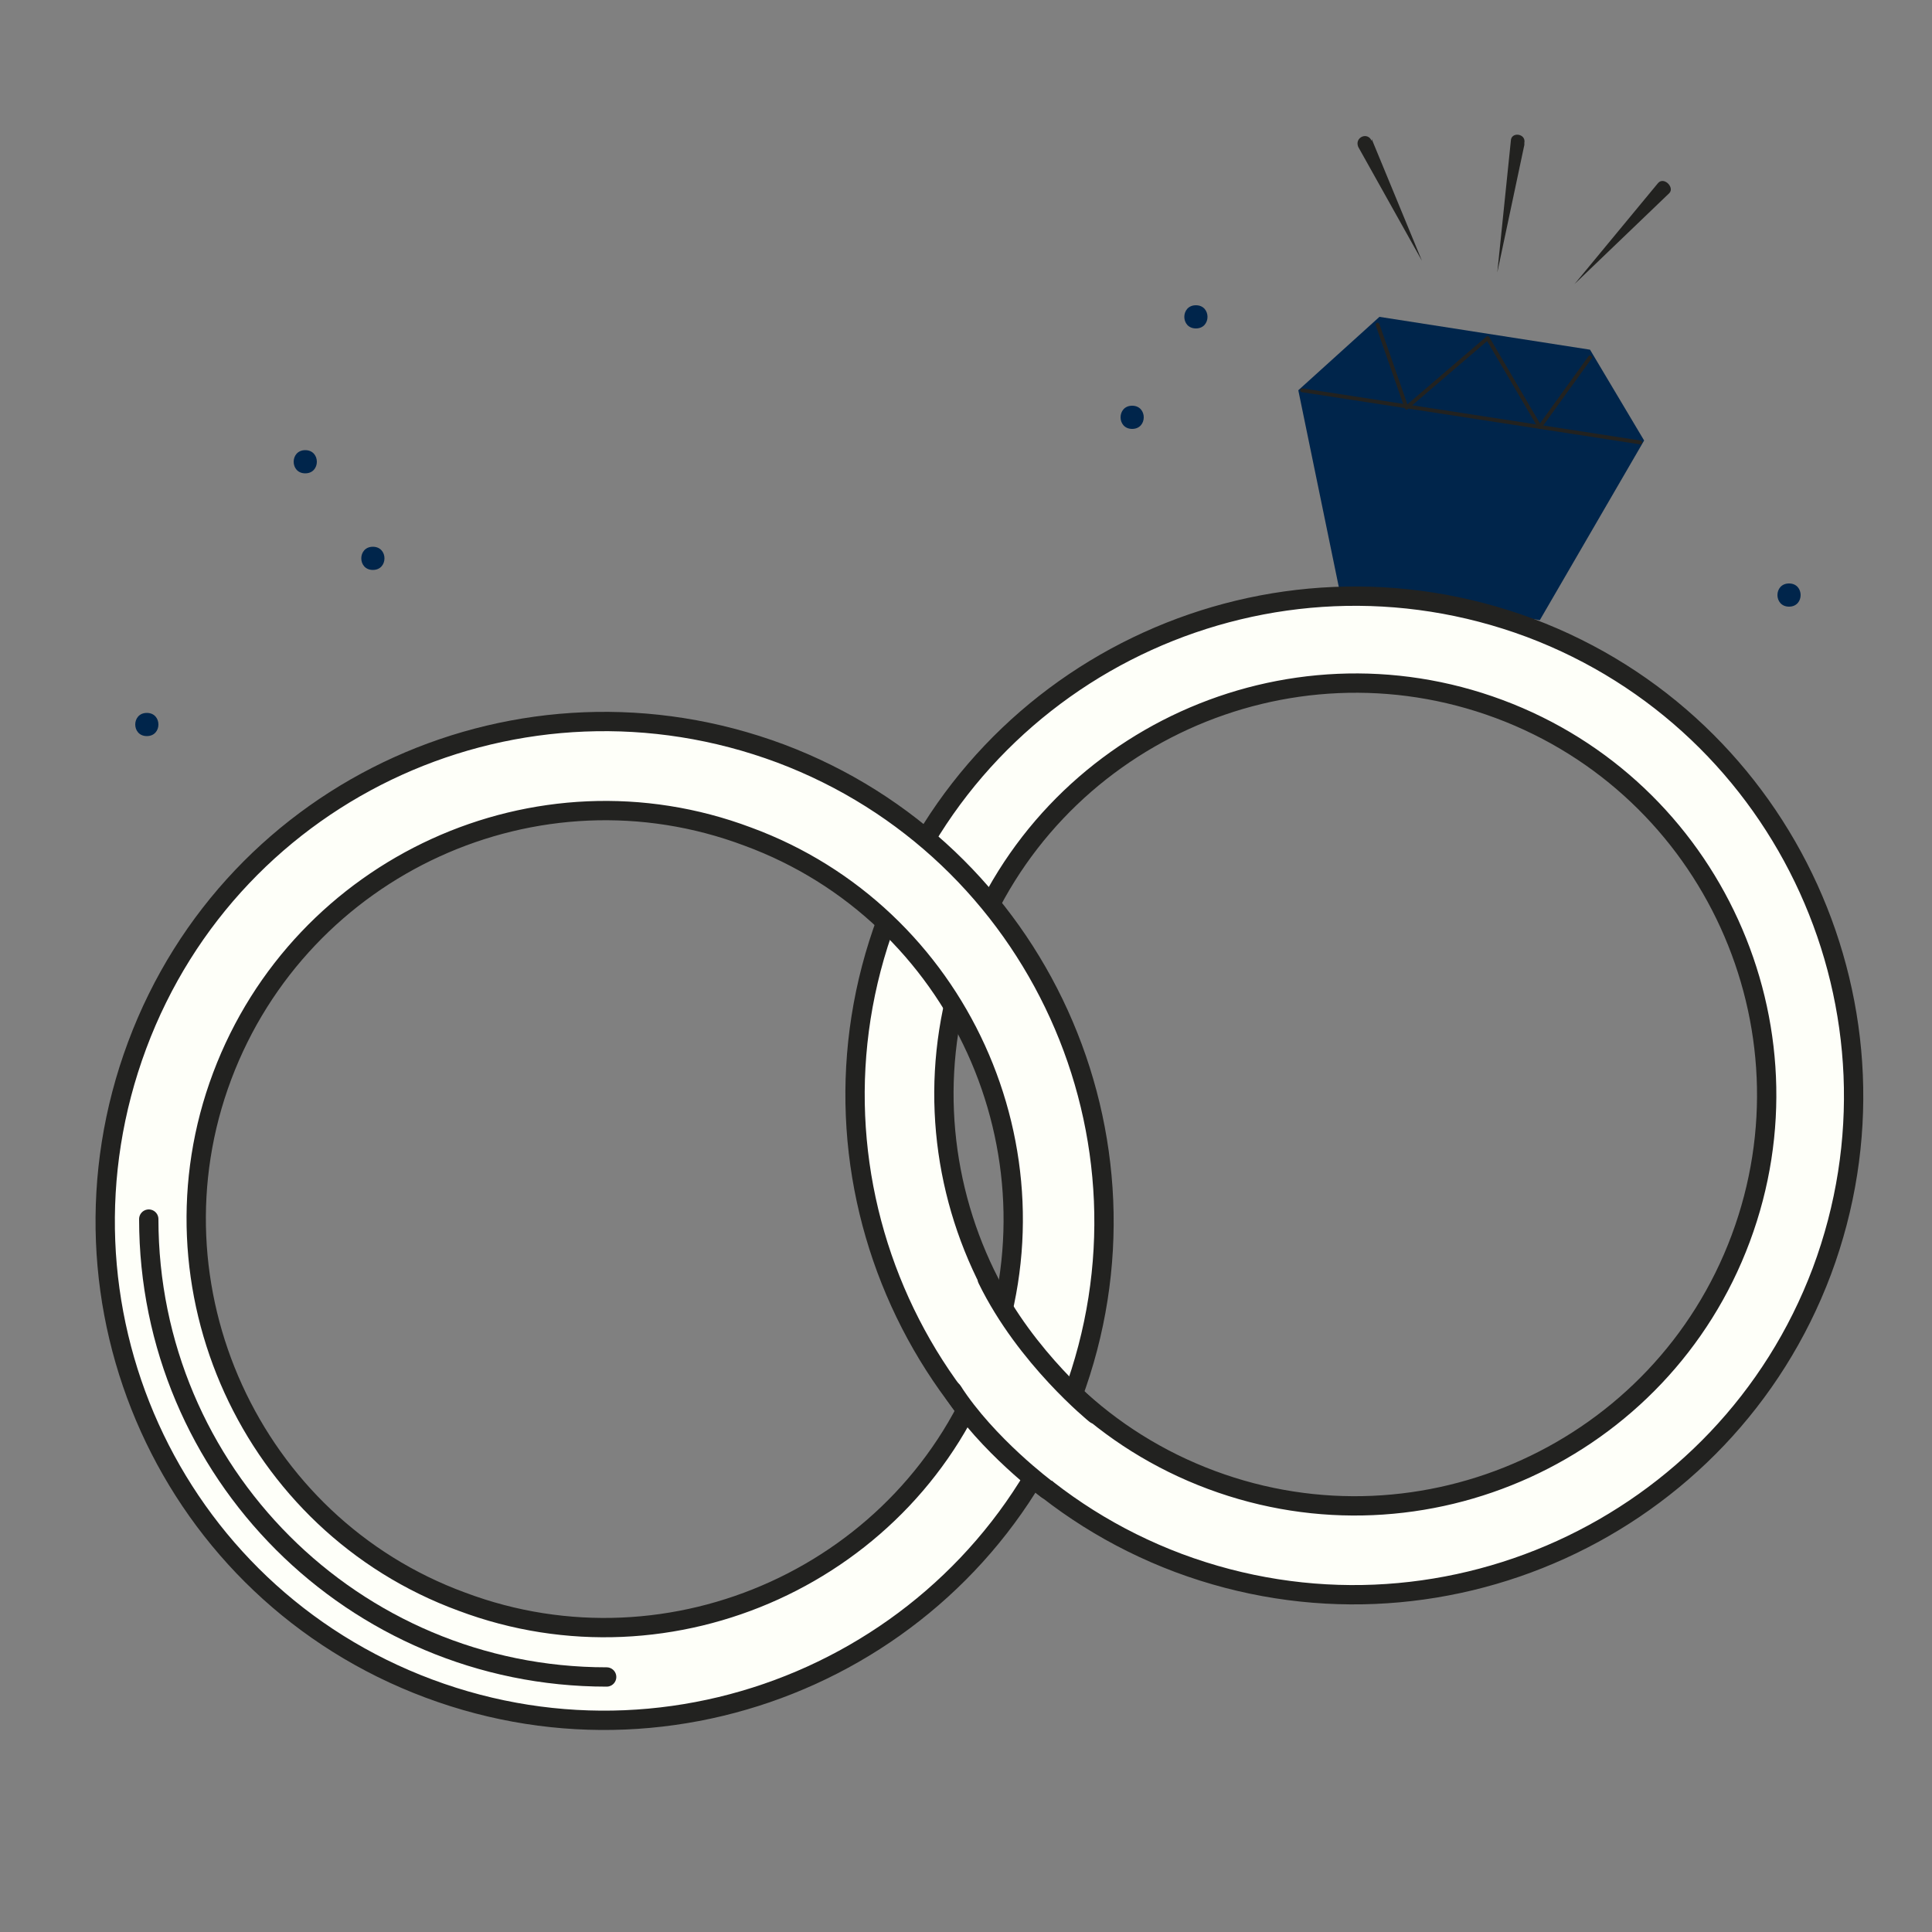
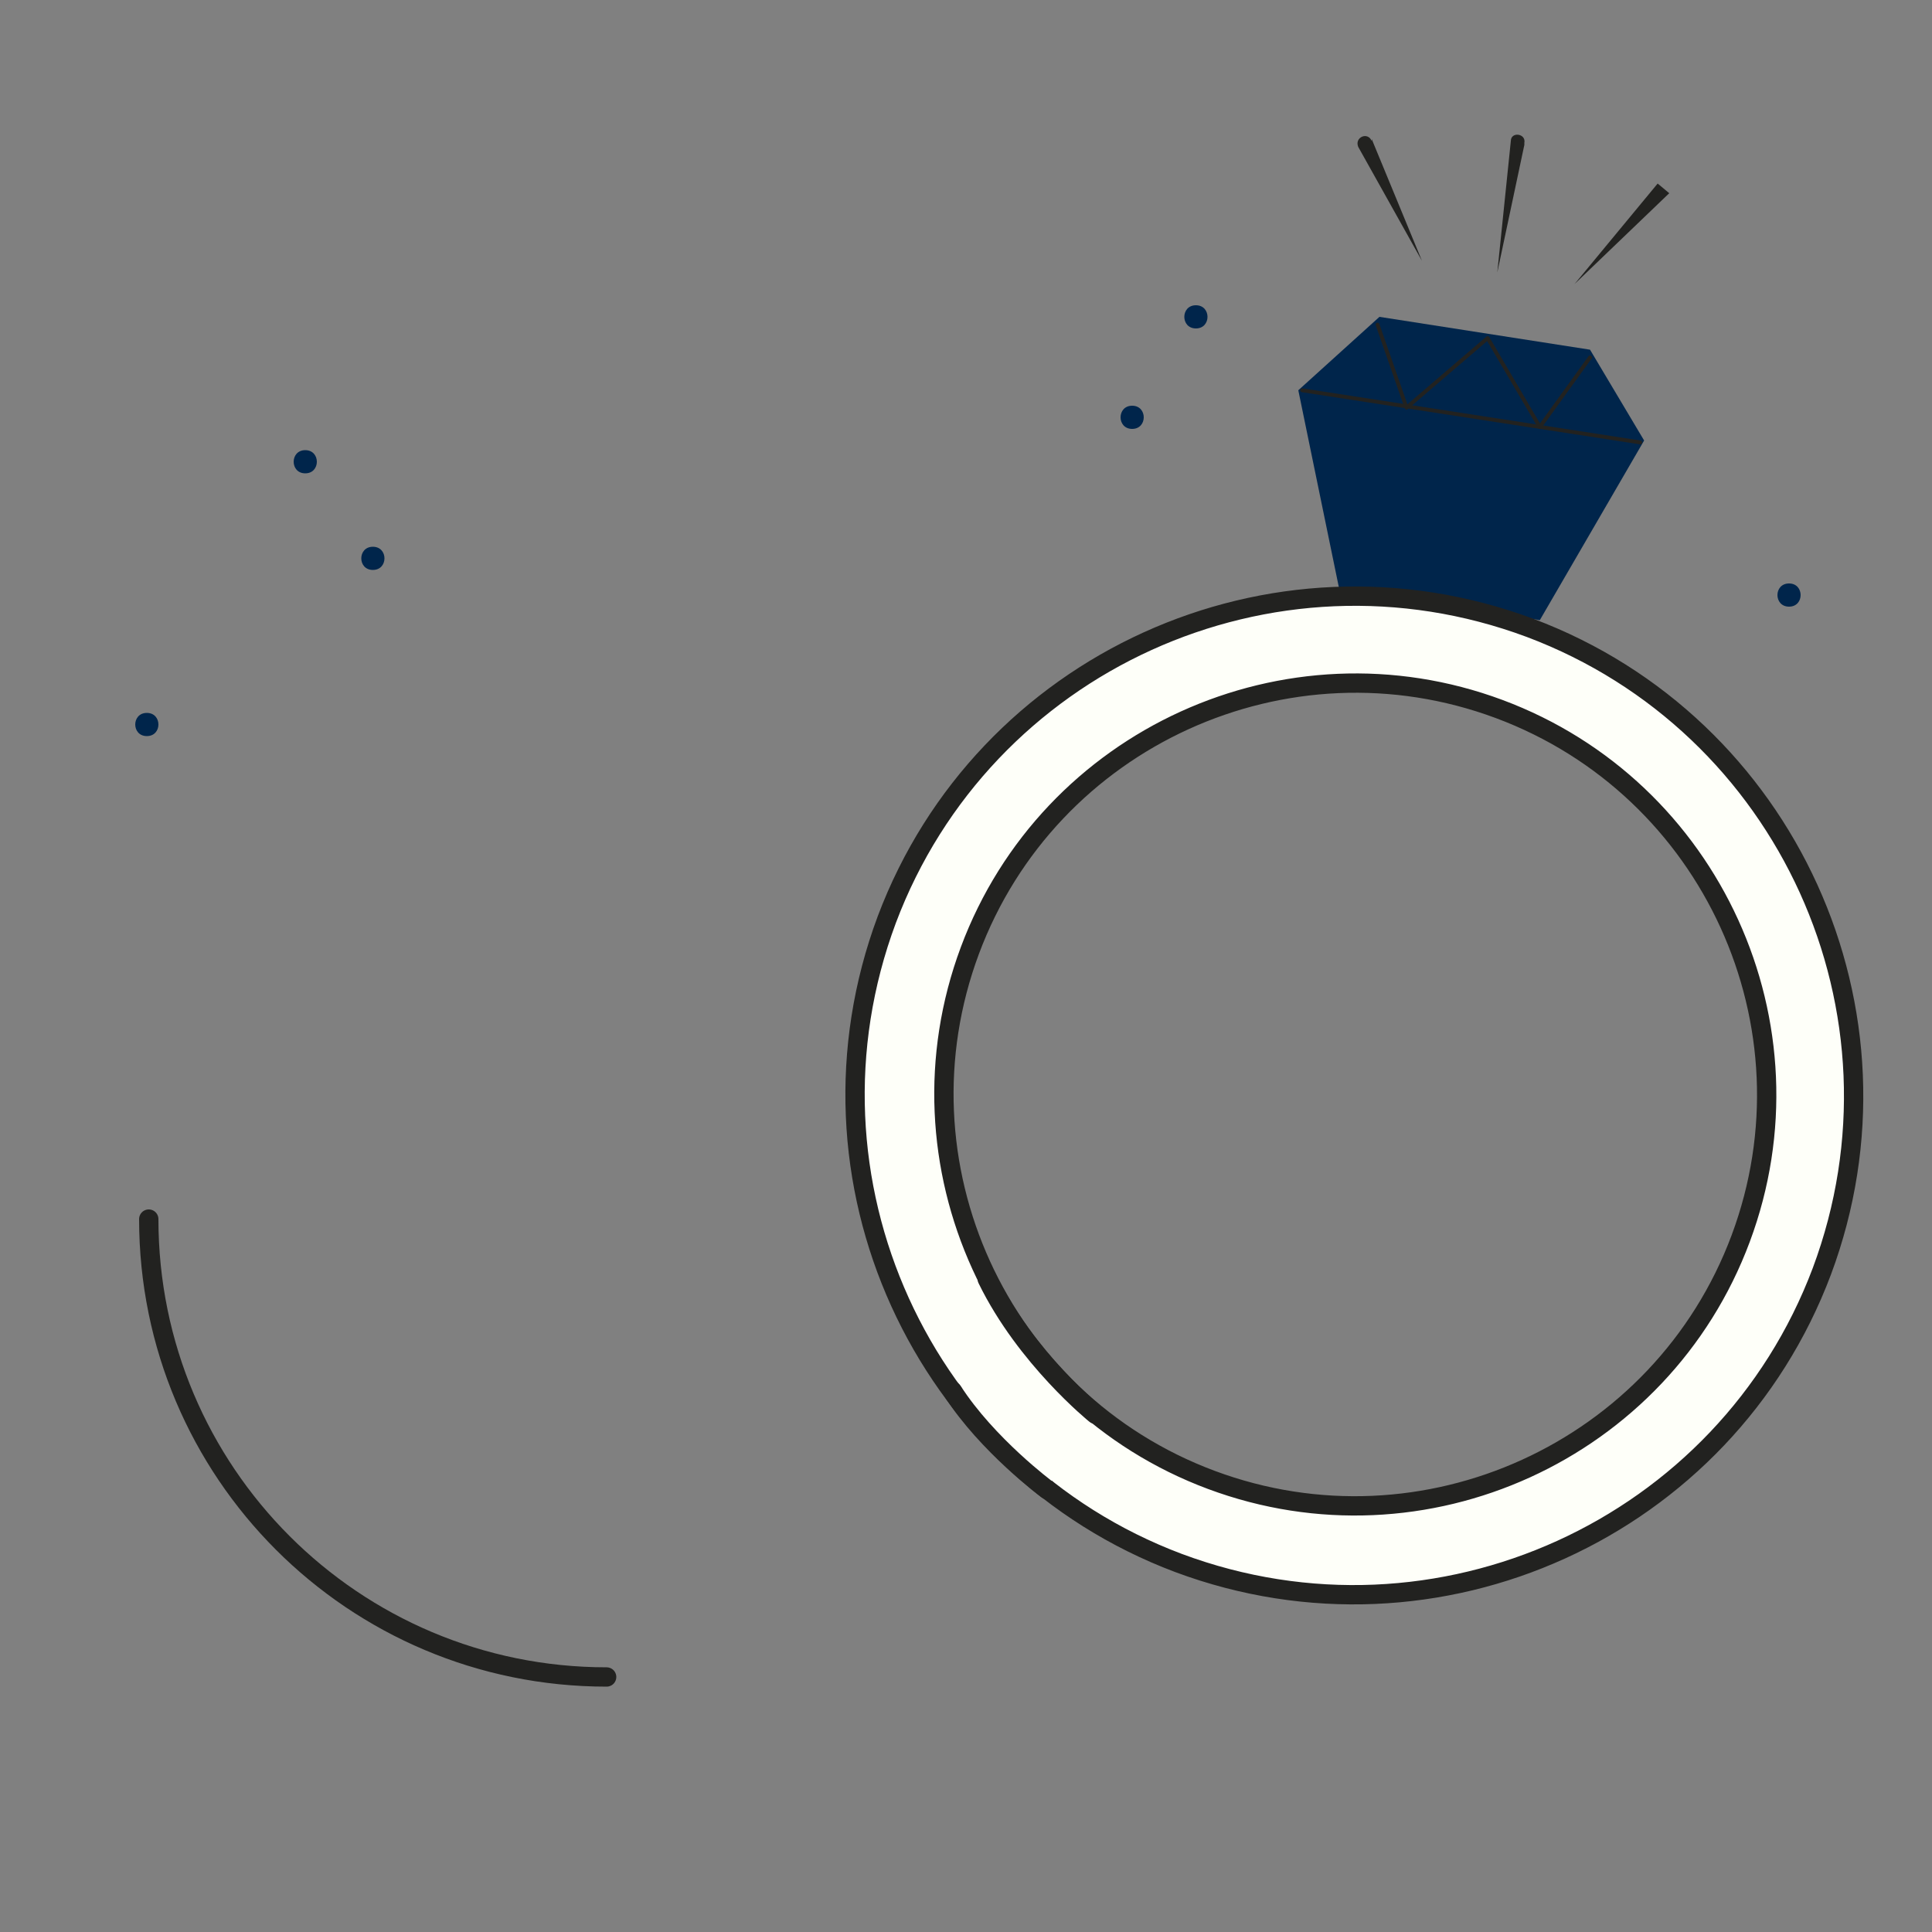
<svg xmlns="http://www.w3.org/2000/svg" id="_Слой_1" version="1.1" viewBox="0 0 100 100">
  <rect x="0" y="0" width="100" height="100" fill="#808080" stroke="none" />
  <defs>
    <style> .st0 { stroke-width: .2px; } .st0, .st1, .st2 { fill: none; } .st0, .st2, .st3 { stroke: #222220; stroke-linecap: round; stroke-linejoin: round; } .st4, .st3 { fill: #fefff9; } .st5 { fill: #222220; } .st6 { fill: #00254b; } .st7 { clip-path: url(#clippath); } </style>
    <clipPath id="clippath">
      <polygon class="st1" points="87.1 23 80 33.8 68.5 32 65.7 18.6 71 14.8 83.3 16.5 87.1 23" />
    </clipPath>
  </defs>
  <g>
    <g>
      <g class="st7">
        <g>
          <polygon class="st6" points="85.1 22.8 79.7 32.1 69.3 30.4 67.2 20.2 71.4 16.4 82.3 18.1 85.1 22.8" />
          <g>
            <line class="st0" x1="67.4" y1="20.2" x2="84.9" y2="22.9" />
            <polyline class="st0" points="71.3 16.8 72.8 21.1 77 17.5 79.7 22.1 82.3 18.5" />
          </g>
        </g>
      </g>
      <g>
        <path class="st5" d="M78.9,7.5l-1.4,6.6.7-6.8c0-.5.8-.4.7.1h0Z" />
        <path class="st5" d="M71,7.2l2.6,6.3-3.3-5.9c-.2-.5.5-.8.7-.3h0Z" />
-         <path class="st5" d="M86.4,10l-4.9,4.7,4.3-5.2c.3-.4.9.2.6.5h0Z" />
+         <path class="st5" d="M86.4,10l-4.9,4.7,4.3-5.2h0Z" />
      </g>
    </g>
    <g>
      <path class="st3" d="M45.9,47.6c5-13.3,19.9-20.1,33.3-15.1,13.3,5,20.1,19.9,15.1,33.3-5,13.3-19.9,20.1-33.3,15.1-13.3-5-20.1-19.9-15.1-33.3ZM50.2,49.2c-4.1,11,1.5,23.3,12.5,27.4,11,4.1,23.3-1.5,27.4-12.5,4.1-11-1.5-23.3-12.5-27.4-11-4.1-23.3,1.5-27.4,12.5Z" />
-       <path class="st3" d="M7.1,54.1c5-13.4,19.9-20.1,33.3-15.1,13.3,5,20.1,19.9,15.1,33.3-5,13.3-19.9,20.1-33.3,15.1-13.4-5-20.1-19.9-15.1-33.3ZM11.5,55.7c-4.1,10.9,1.5,23.2,12.4,27.2,10.9,4.1,23.2-1.5,27.2-12.4,4.1-10.9-1.5-23.2-12.4-27.2-10.9-4.1-23.1,1.5-27.2,12.4Z" />
      <g>
        <path class="st4" d="M56.2,73.1s-3.1-2.9-5.1-6.6l-1.4,5.7s2.4,2.9,4.6,4.7l1.9-3.8h0Z" />
        <path class="st2" d="M56.7,73.2s-3.6-2.9-5.6-7" />
        <path class="st2" d="M54.2,77.1s-3.1-2.3-4.9-5.1" />
      </g>
    </g>
  </g>
  <g>
    <path class="st6" d="M58.6,22.2c.8,0,.8-1.2,0-1.2s-.8,1.2,0,1.2h0Z" />
    <path class="st6" d="M61.9,17c.8,0,.8-1.2,0-1.2s-.8,1.2,0,1.2h0Z" />
    <path class="st6" d="M92.6,31.4c.8,0,.8-1.2,0-1.2s-.8,1.2,0,1.2h0Z" />
    <path class="st6" d="M7.6,38.1c.8,0,.8-1.2,0-1.2s-.8,1.2,0,1.2h0Z" />
    <path class="st6" d="M15.8,24.5c.8,0,.8-1.2,0-1.2s-.8,1.2,0,1.2h0Z" />
    <path class="st6" d="M19.3,29.5c.8,0,.8-1.2,0-1.2s-.8,1.2,0,1.2h0Z" />
  </g>
  <path class="st2" d="M7.7,63.1c0,13.1,10.6,23.7,23.7,23.7" />
</svg>